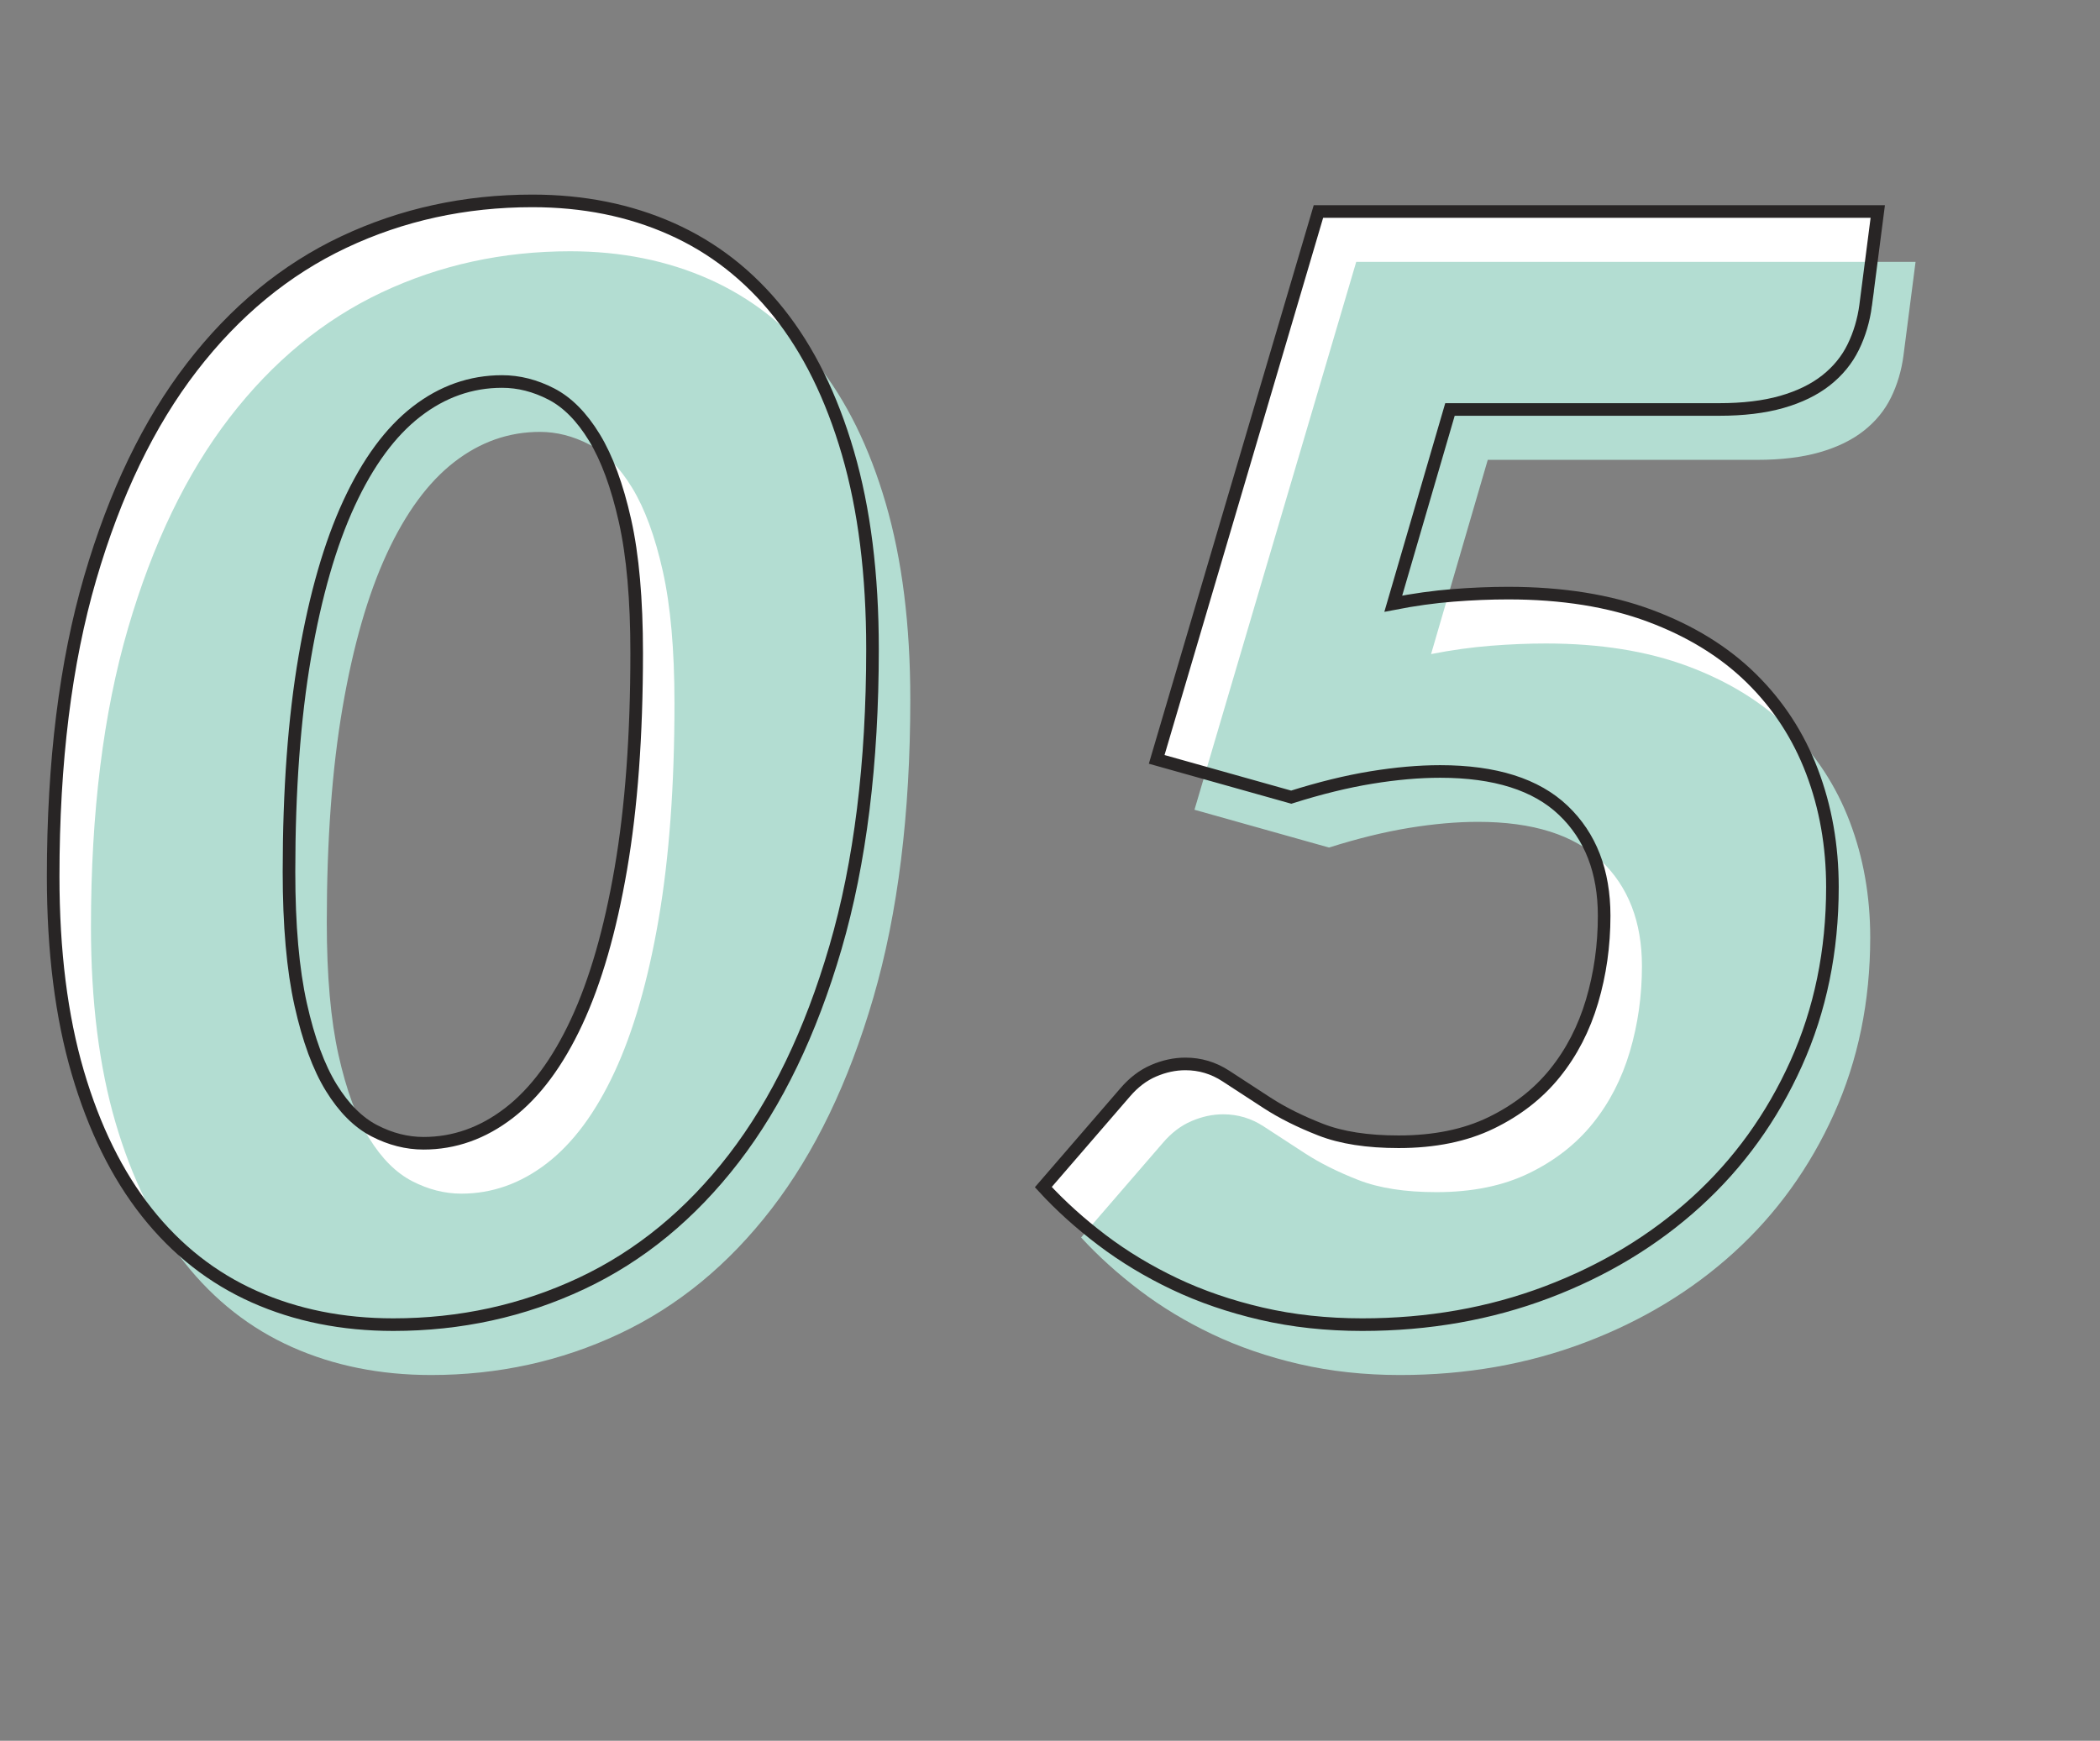
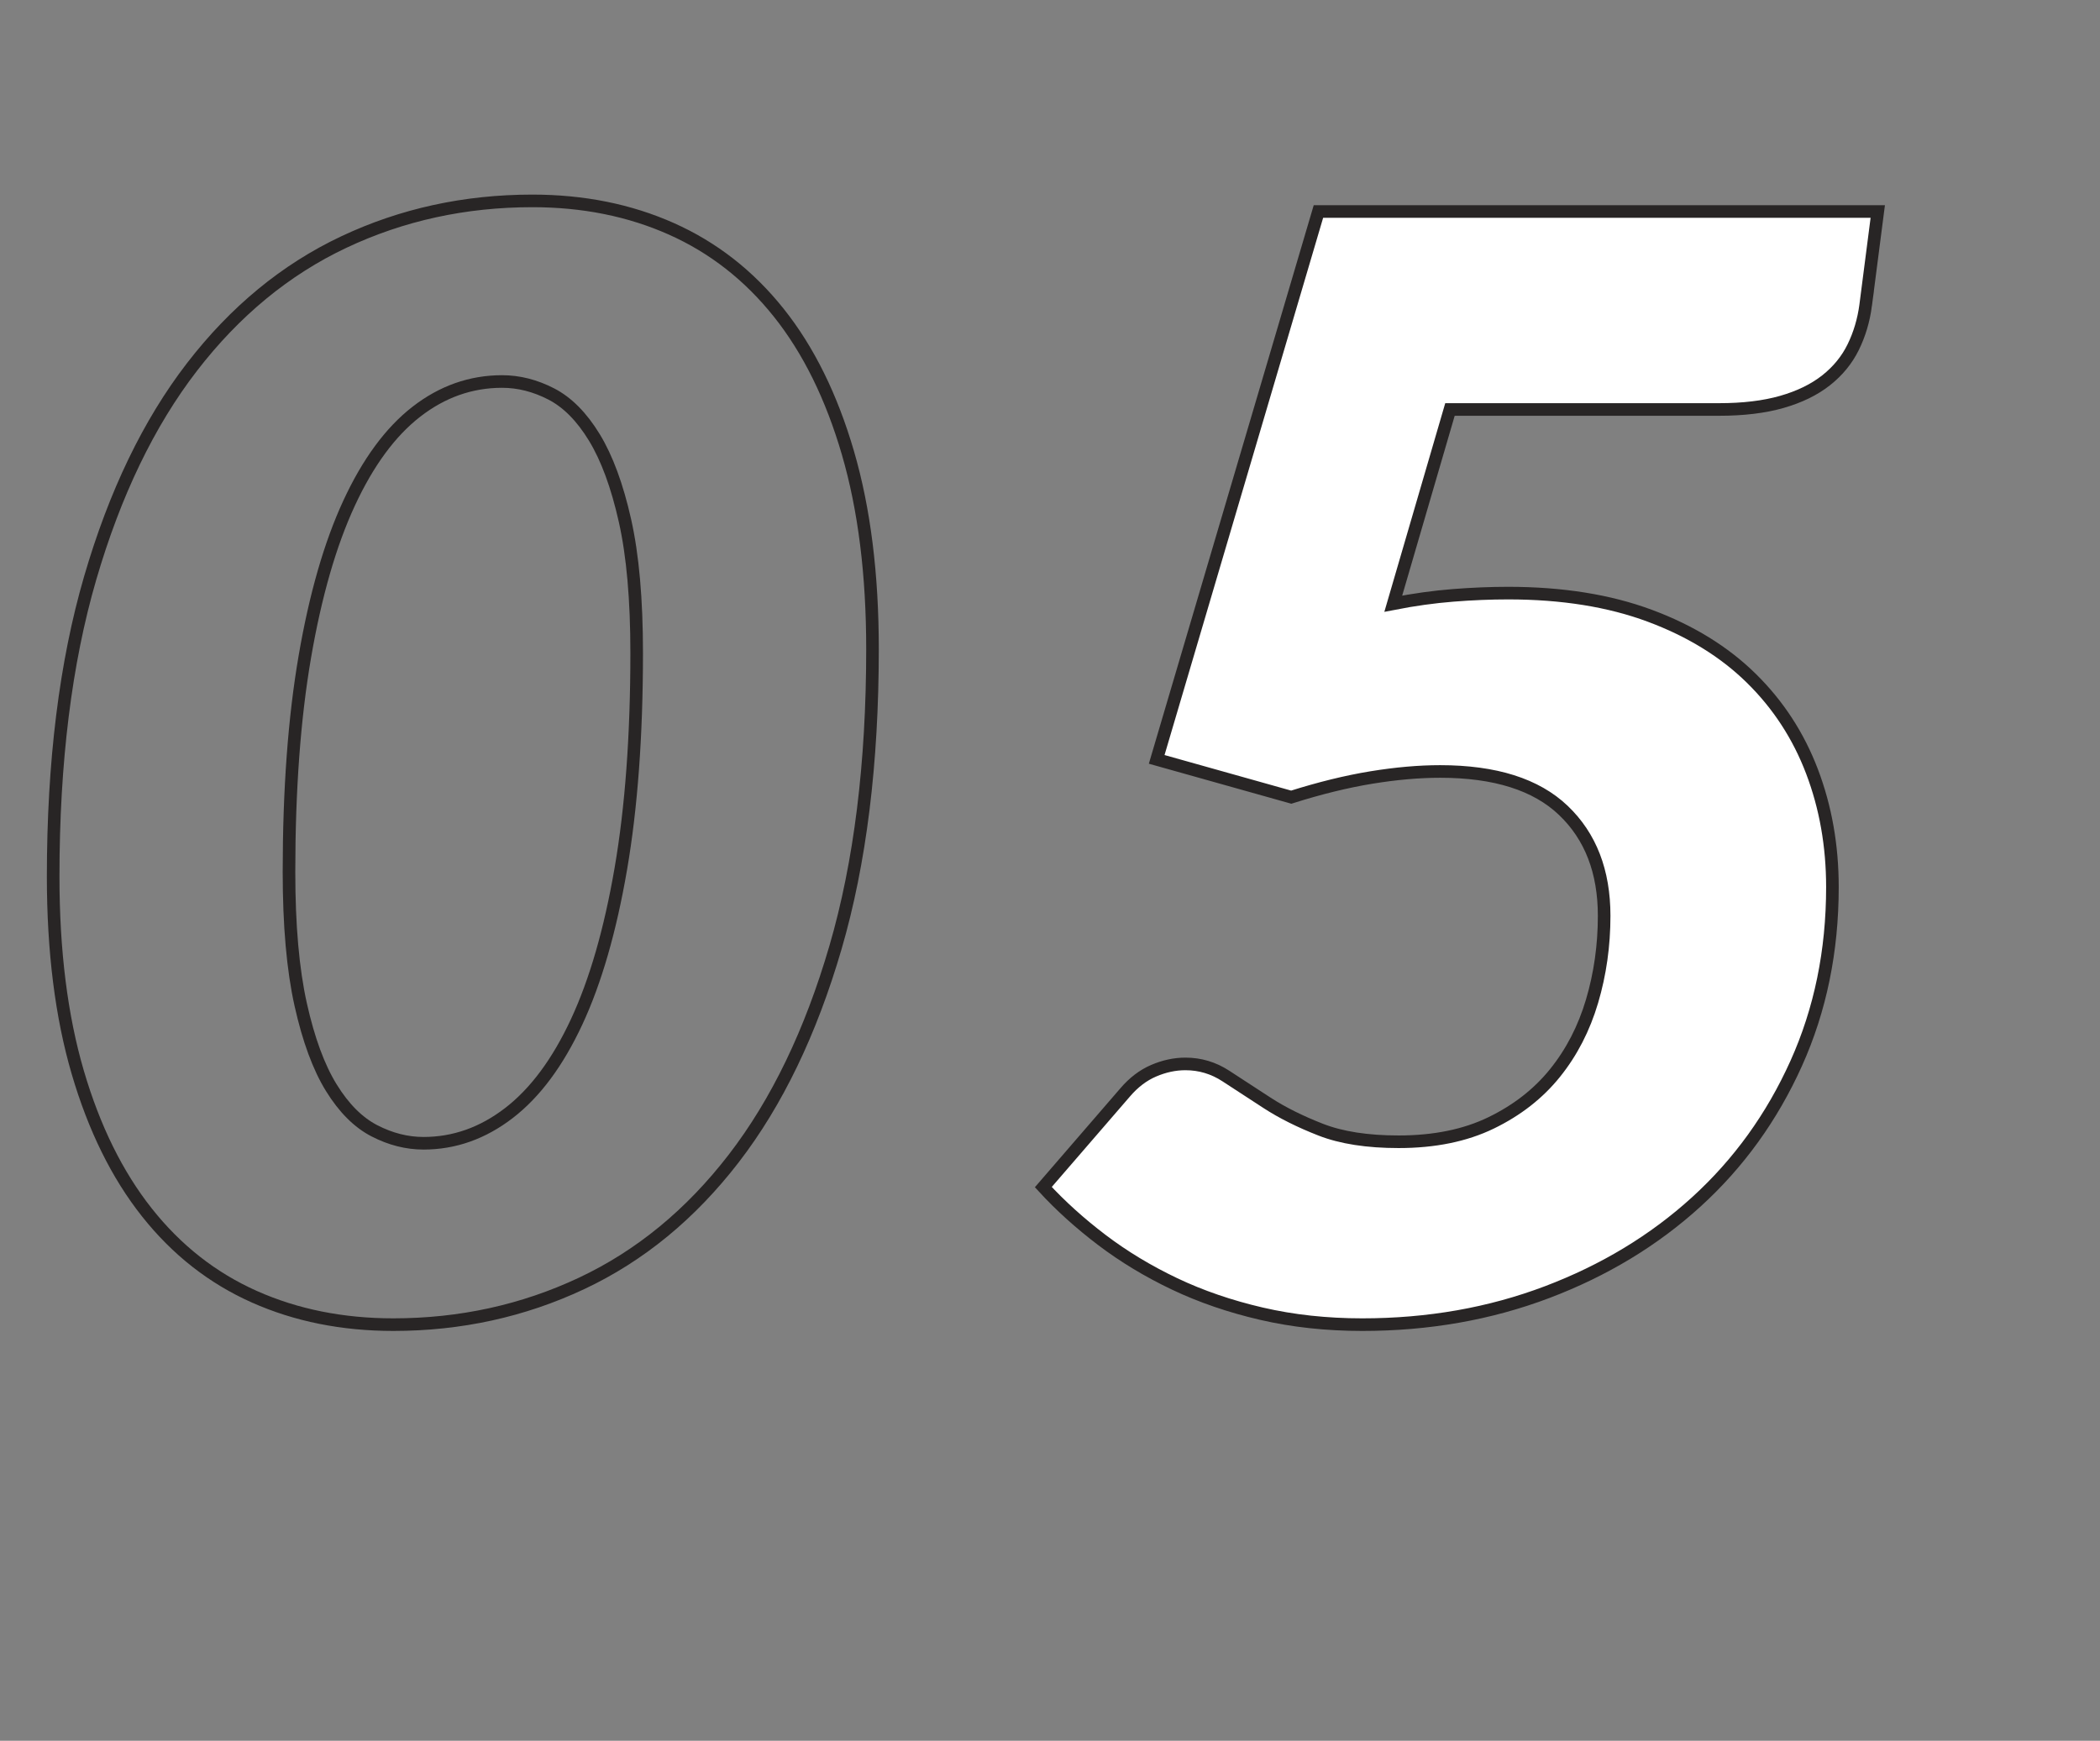
<svg xmlns="http://www.w3.org/2000/svg" id="_レイヤー_2" data-name="レイヤー 2" viewBox="0 0 166.7 138.21">
  <rect x="0" y="0" width="166.7" height="138.21" fill="#808080" stroke="none" />
  <defs>
    <style>
      .cls-1 {
        fill: none;
        stroke: #282525;
      }

      .cls-2 {
        fill: #b3ddd2;
      }

      .cls-2, .cls-3 {
        stroke-width: 0px;
      }

      .cls-3 {
        fill: #fff;
      }
    </style>
  </defs>
  <g id="_レイヤー_1-2" data-name="レイヤー 1">
    <g>
      <g>
-         <path class="cls-3" d="m42.26,15.95c4.04,0,7.72.74,11.04,2.22,3.32,1.48,6.16,3.7,8.52,6.66,2.36,2.96,4.19,6.67,5.49,11.13,1.3,4.46,1.95,9.65,1.95,15.57,0,9.08-.98,16.98-2.94,23.7-1.96,6.72-4.65,12.3-8.07,16.74-3.42,4.44-7.45,7.75-12.09,9.93-4.64,2.18-9.62,3.27-14.94,3.27-4.04,0-7.72-.74-11.04-2.22-3.32-1.48-6.16-3.71-8.52-6.69-2.36-2.98-4.19-6.69-5.49-11.13-1.3-4.44-1.95-9.62-1.95-15.54,0-9.08.98-16.98,2.94-23.7,1.96-6.72,4.65-12.3,8.07-16.74,3.42-4.44,7.44-7.75,12.06-9.93,4.62-2.18,9.61-3.27,14.97-3.27Zm-8.64,74.82c2.44,0,4.7-.8,6.78-2.4,2.08-1.6,3.87-4.01,5.37-7.23s2.67-7.27,3.51-12.15c.84-4.88,1.26-10.6,1.26-17.16,0-4.24-.31-7.74-.93-10.5-.62-2.76-1.43-4.96-2.43-6.6-1-1.64-2.14-2.79-3.42-3.45-1.28-.66-2.58-.99-3.9-.99-2.48,0-4.75.8-6.81,2.4-2.06,1.6-3.84,4.02-5.34,7.26s-2.67,7.3-3.51,12.18c-.84,4.88-1.26,10.58-1.26,17.1,0,4.24.31,7.75.93,10.53.62,2.78,1.43,4.98,2.43,6.6,1,1.62,2.14,2.76,3.42,3.42,1.28.66,2.58.99,3.9.99Z" />
        <path class="cls-3" d="m148.1,24.23c-.16,1.2-.49,2.31-.99,3.33-.5,1.02-1.22,1.9-2.16,2.64-.94.74-2.11,1.31-3.51,1.71-1.4.4-3.06.6-4.98.6h-21.36l-4.5,15.42c1.64-.32,3.22-.54,4.74-.66,1.52-.12,2.98-.18,4.38-.18,4.28,0,8.03.6,11.25,1.8,3.22,1.2,5.9,2.85,8.04,4.95,2.14,2.1,3.75,4.57,4.83,7.41,1.08,2.84,1.62,5.9,1.62,9.18,0,5.08-.96,9.75-2.88,14.01-1.92,4.26-4.56,7.92-7.92,10.98-3.36,3.06-7.31,5.45-11.85,7.17-4.54,1.72-9.43,2.58-14.67,2.58-2.84,0-5.51-.29-8.01-.87-2.5-.58-4.8-1.37-6.9-2.37-2.1-1-4.02-2.16-5.76-3.48s-3.29-2.72-4.65-4.2l6.48-7.5c.68-.8,1.44-1.38,2.28-1.74.84-.36,1.68-.54,2.52-.54,1.16,0,2.23.32,3.21.96.98.64,2.07,1.35,3.27,2.13,1.2.78,2.62,1.49,4.26,2.13,1.64.64,3.7.96,6.18.96,2.84,0,5.29-.5,7.35-1.5s3.75-2.32,5.07-3.96c1.32-1.64,2.3-3.54,2.94-5.7.64-2.16.96-4.42.96-6.78,0-3.52-1.08-6.31-3.24-8.37-2.16-2.06-5.42-3.09-9.78-3.09-1.68,0-3.5.16-5.46.48s-4.08.84-6.36,1.56l-10.68-3,12.84-43.5h44.4l-.96,7.44Z" />
      </g>
      <g>
-         <path class="cls-2" d="m45.26,19.95c4.04,0,7.72.74,11.04,2.22,3.32,1.48,6.16,3.7,8.52,6.66,2.36,2.96,4.19,6.67,5.49,11.13,1.3,4.46,1.95,9.65,1.95,15.57,0,9.08-.98,16.98-2.94,23.7-1.96,6.72-4.65,12.3-8.07,16.74-3.42,4.44-7.45,7.75-12.09,9.93-4.64,2.18-9.62,3.27-14.94,3.27-4.04,0-7.72-.74-11.04-2.22-3.32-1.48-6.16-3.71-8.52-6.69-2.36-2.98-4.19-6.69-5.49-11.13-1.3-4.44-1.95-9.62-1.95-15.54,0-9.08.98-16.98,2.94-23.7,1.96-6.72,4.65-12.3,8.07-16.74,3.42-4.44,7.44-7.75,12.06-9.93,4.62-2.18,9.61-3.27,14.97-3.27Zm-8.64,74.82c2.44,0,4.7-.8,6.78-2.4,2.08-1.6,3.87-4.01,5.37-7.23s2.67-7.27,3.51-12.15c.84-4.88,1.26-10.6,1.26-17.16,0-4.24-.31-7.74-.93-10.5-.62-2.76-1.43-4.96-2.43-6.6-1-1.64-2.14-2.79-3.42-3.45-1.28-.66-2.58-.99-3.9-.99-2.48,0-4.75.8-6.81,2.4-2.06,1.6-3.84,4.02-5.34,7.26s-2.67,7.3-3.51,12.18c-.84,4.88-1.26,10.58-1.26,17.1,0,4.24.31,7.75.93,10.53.62,2.78,1.43,4.98,2.43,6.6,1,1.62,2.14,2.76,3.42,3.42,1.28.66,2.58.99,3.9.99Z" />
-         <path class="cls-2" d="m151.1,28.23c-.16,1.2-.49,2.31-.99,3.33-.5,1.02-1.22,1.9-2.16,2.64-.94.74-2.11,1.31-3.51,1.71-1.4.4-3.06.6-4.98.6h-21.36l-4.5,15.42c1.64-.32,3.22-.54,4.74-.66,1.52-.12,2.98-.18,4.38-.18,4.28,0,8.03.6,11.25,1.8,3.22,1.2,5.9,2.85,8.04,4.95,2.14,2.1,3.75,4.57,4.83,7.41,1.08,2.84,1.62,5.9,1.62,9.18,0,5.08-.96,9.75-2.88,14.01-1.92,4.26-4.56,7.92-7.92,10.98-3.36,3.06-7.31,5.45-11.85,7.17-4.54,1.72-9.43,2.58-14.67,2.58-2.84,0-5.51-.29-8.01-.87-2.5-.58-4.8-1.37-6.9-2.37-2.1-1-4.02-2.16-5.76-3.48s-3.29-2.72-4.65-4.2l6.48-7.5c.68-.8,1.44-1.38,2.28-1.74.84-.36,1.68-.54,2.52-.54,1.16,0,2.23.32,3.21.96.98.64,2.07,1.35,3.27,2.13,1.2.78,2.62,1.49,4.26,2.13,1.64.64,3.7.96,6.18.96,2.84,0,5.29-.5,7.35-1.5s3.75-2.32,5.07-3.96c1.32-1.64,2.3-3.54,2.94-5.7.64-2.16.96-4.42.96-6.78,0-3.52-1.08-6.31-3.24-8.37-2.16-2.06-5.42-3.09-9.78-3.09-1.68,0-3.5.16-5.46.48s-4.08.84-6.36,1.56l-10.68-3,12.84-43.5h44.4l-.96,7.44Z" />
-       </g>
+         </g>
      <g>
        <path class="cls-1" d="m42.26,15.95c4.04,0,7.72.74,11.04,2.22,3.32,1.48,6.16,3.7,8.52,6.66,2.36,2.96,4.19,6.67,5.49,11.13,1.3,4.46,1.95,9.65,1.95,15.57,0,9.08-.98,16.98-2.94,23.7-1.96,6.72-4.65,12.3-8.07,16.74-3.42,4.44-7.45,7.75-12.09,9.93-4.64,2.18-9.62,3.27-14.94,3.27-4.04,0-7.72-.74-11.04-2.22-3.32-1.48-6.16-3.71-8.52-6.69-2.36-2.98-4.19-6.69-5.49-11.13-1.3-4.44-1.95-9.62-1.95-15.54,0-9.08.98-16.98,2.94-23.7,1.96-6.72,4.65-12.3,8.07-16.74,3.42-4.44,7.44-7.75,12.06-9.93,4.62-2.18,9.61-3.27,14.97-3.27Zm-8.64,74.82c2.44,0,4.7-.8,6.78-2.4,2.08-1.6,3.87-4.01,5.37-7.23s2.67-7.27,3.51-12.15c.84-4.88,1.26-10.6,1.26-17.16,0-4.24-.31-7.74-.93-10.5-.62-2.76-1.43-4.96-2.43-6.6-1-1.64-2.14-2.79-3.42-3.45-1.28-.66-2.58-.99-3.9-.99-2.48,0-4.75.8-6.81,2.4-2.06,1.6-3.84,4.02-5.34,7.26s-2.67,7.3-3.51,12.18c-.84,4.88-1.26,10.58-1.26,17.1,0,4.24.31,7.75.93,10.53.62,2.78,1.43,4.98,2.43,6.6,1,1.62,2.14,2.76,3.42,3.42,1.28.66,2.58.99,3.9.99Z" />
        <path class="cls-1" d="m148.1,24.23c-.16,1.2-.49,2.31-.99,3.33-.5,1.02-1.22,1.9-2.16,2.64-.94.74-2.11,1.31-3.51,1.71-1.4.4-3.06.6-4.98.6h-21.36l-4.5,15.42c1.64-.32,3.22-.54,4.74-.66,1.52-.12,2.98-.18,4.38-.18,4.28,0,8.03.6,11.25,1.8,3.22,1.2,5.9,2.85,8.04,4.95,2.14,2.1,3.75,4.57,4.83,7.41,1.08,2.84,1.62,5.9,1.62,9.18,0,5.08-.96,9.75-2.88,14.01-1.92,4.26-4.56,7.92-7.92,10.98-3.36,3.06-7.31,5.45-11.85,7.17-4.54,1.72-9.43,2.58-14.67,2.58-2.84,0-5.51-.29-8.01-.87-2.5-.58-4.8-1.37-6.9-2.37-2.1-1-4.02-2.16-5.76-3.48s-3.29-2.72-4.65-4.2l6.48-7.5c.68-.8,1.44-1.38,2.28-1.74.84-.36,1.68-.54,2.52-.54,1.16,0,2.23.32,3.21.96.98.64,2.07,1.35,3.27,2.13,1.2.78,2.62,1.49,4.26,2.13,1.64.64,3.7.96,6.18.96,2.84,0,5.29-.5,7.35-1.5s3.75-2.32,5.07-3.96c1.32-1.64,2.3-3.54,2.94-5.7.64-2.16.96-4.42.96-6.78,0-3.52-1.08-6.31-3.24-8.37-2.16-2.06-5.42-3.09-9.78-3.09-1.68,0-3.5.16-5.46.48s-4.08.84-6.36,1.56l-10.68-3,12.84-43.5h44.4l-.96,7.44Z" />
      </g>
    </g>
  </g>
</svg>